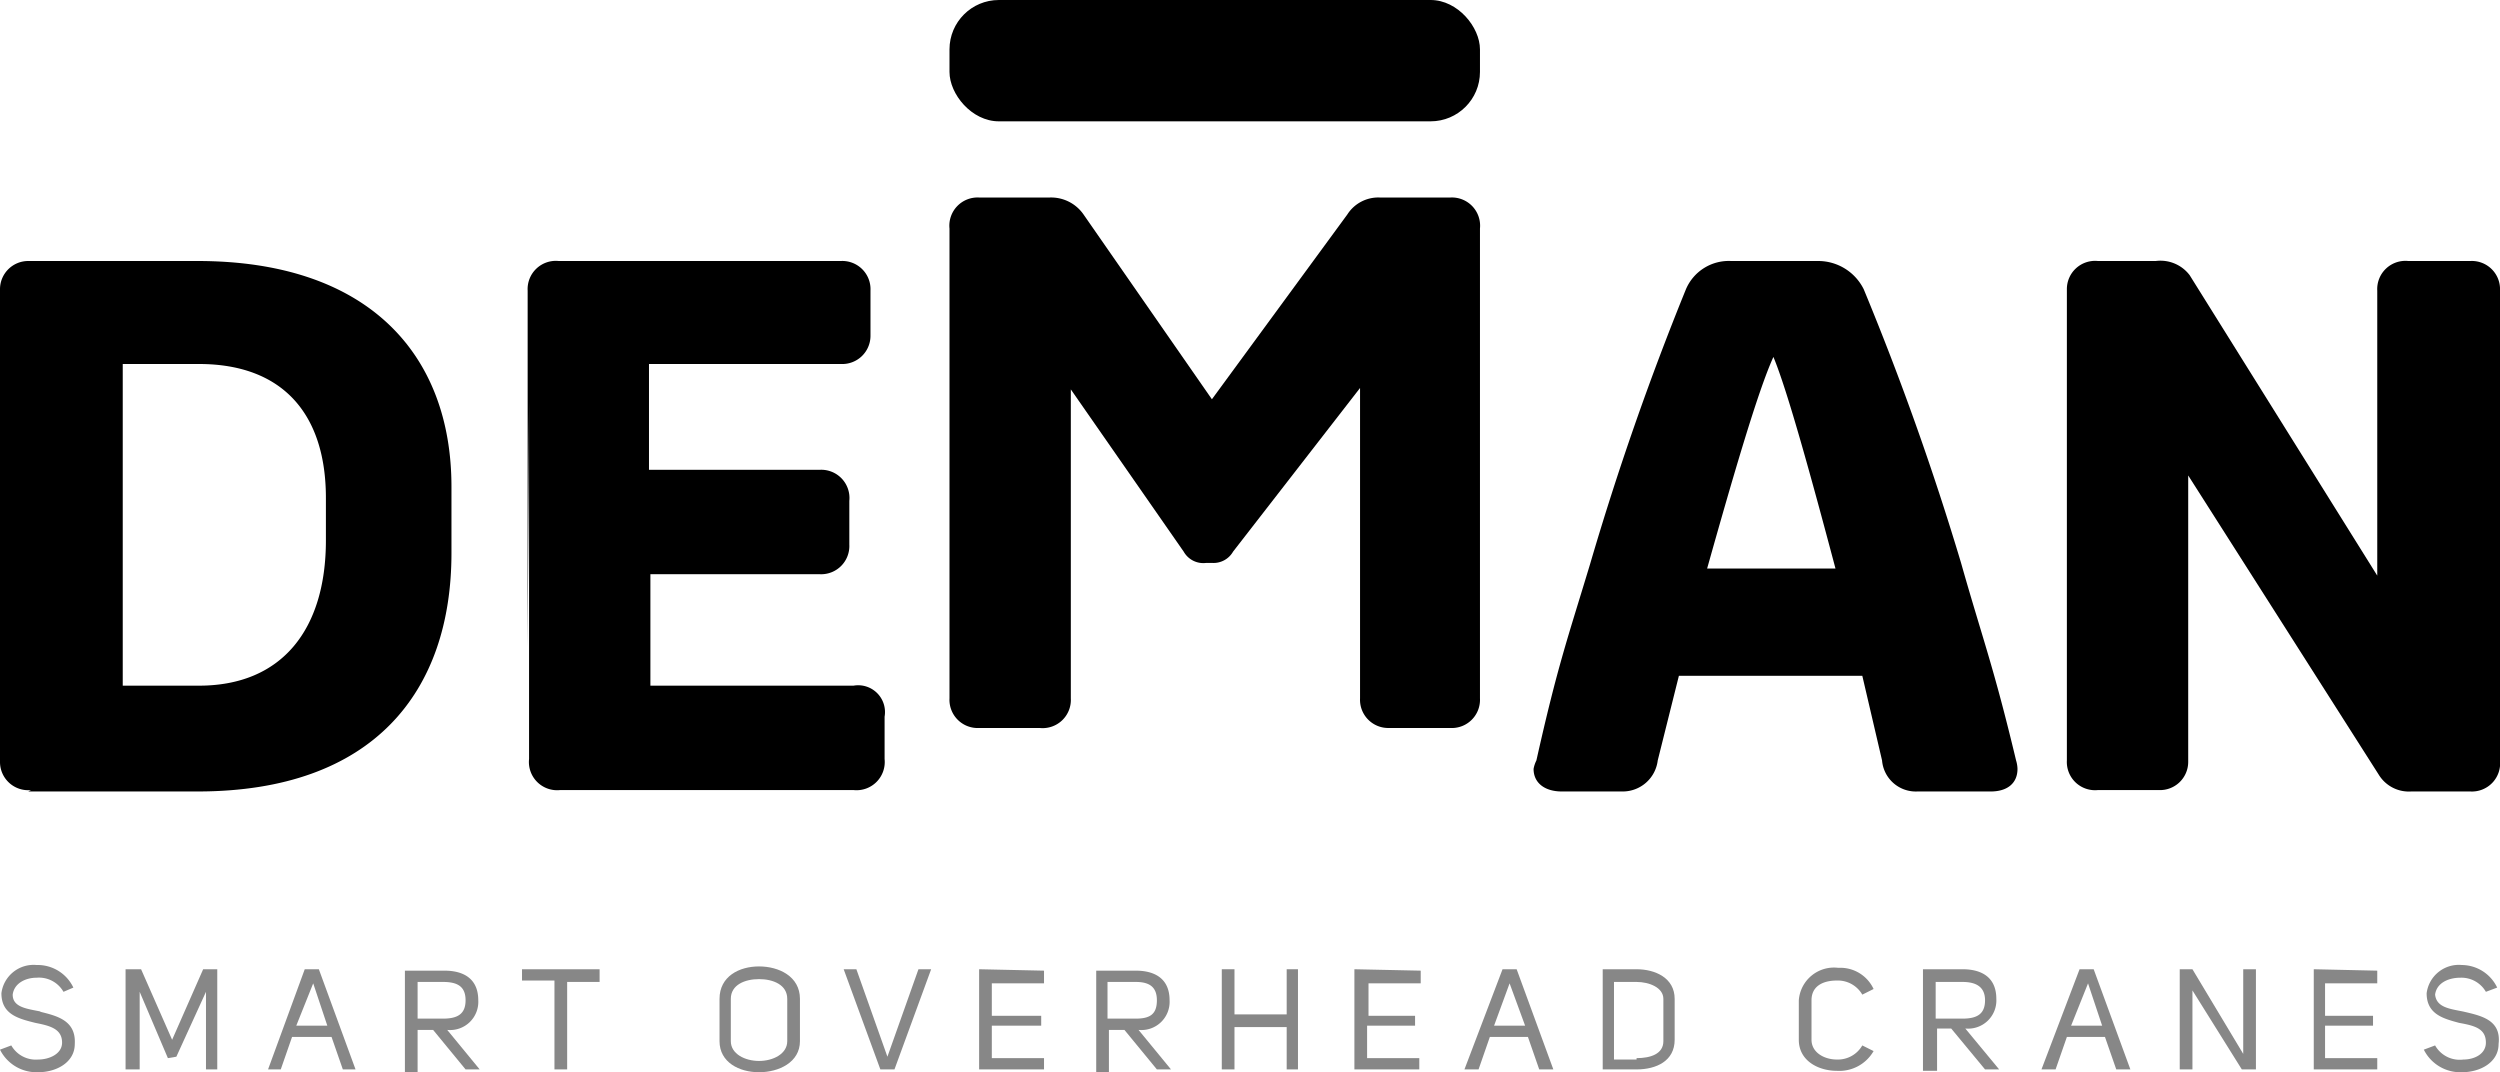
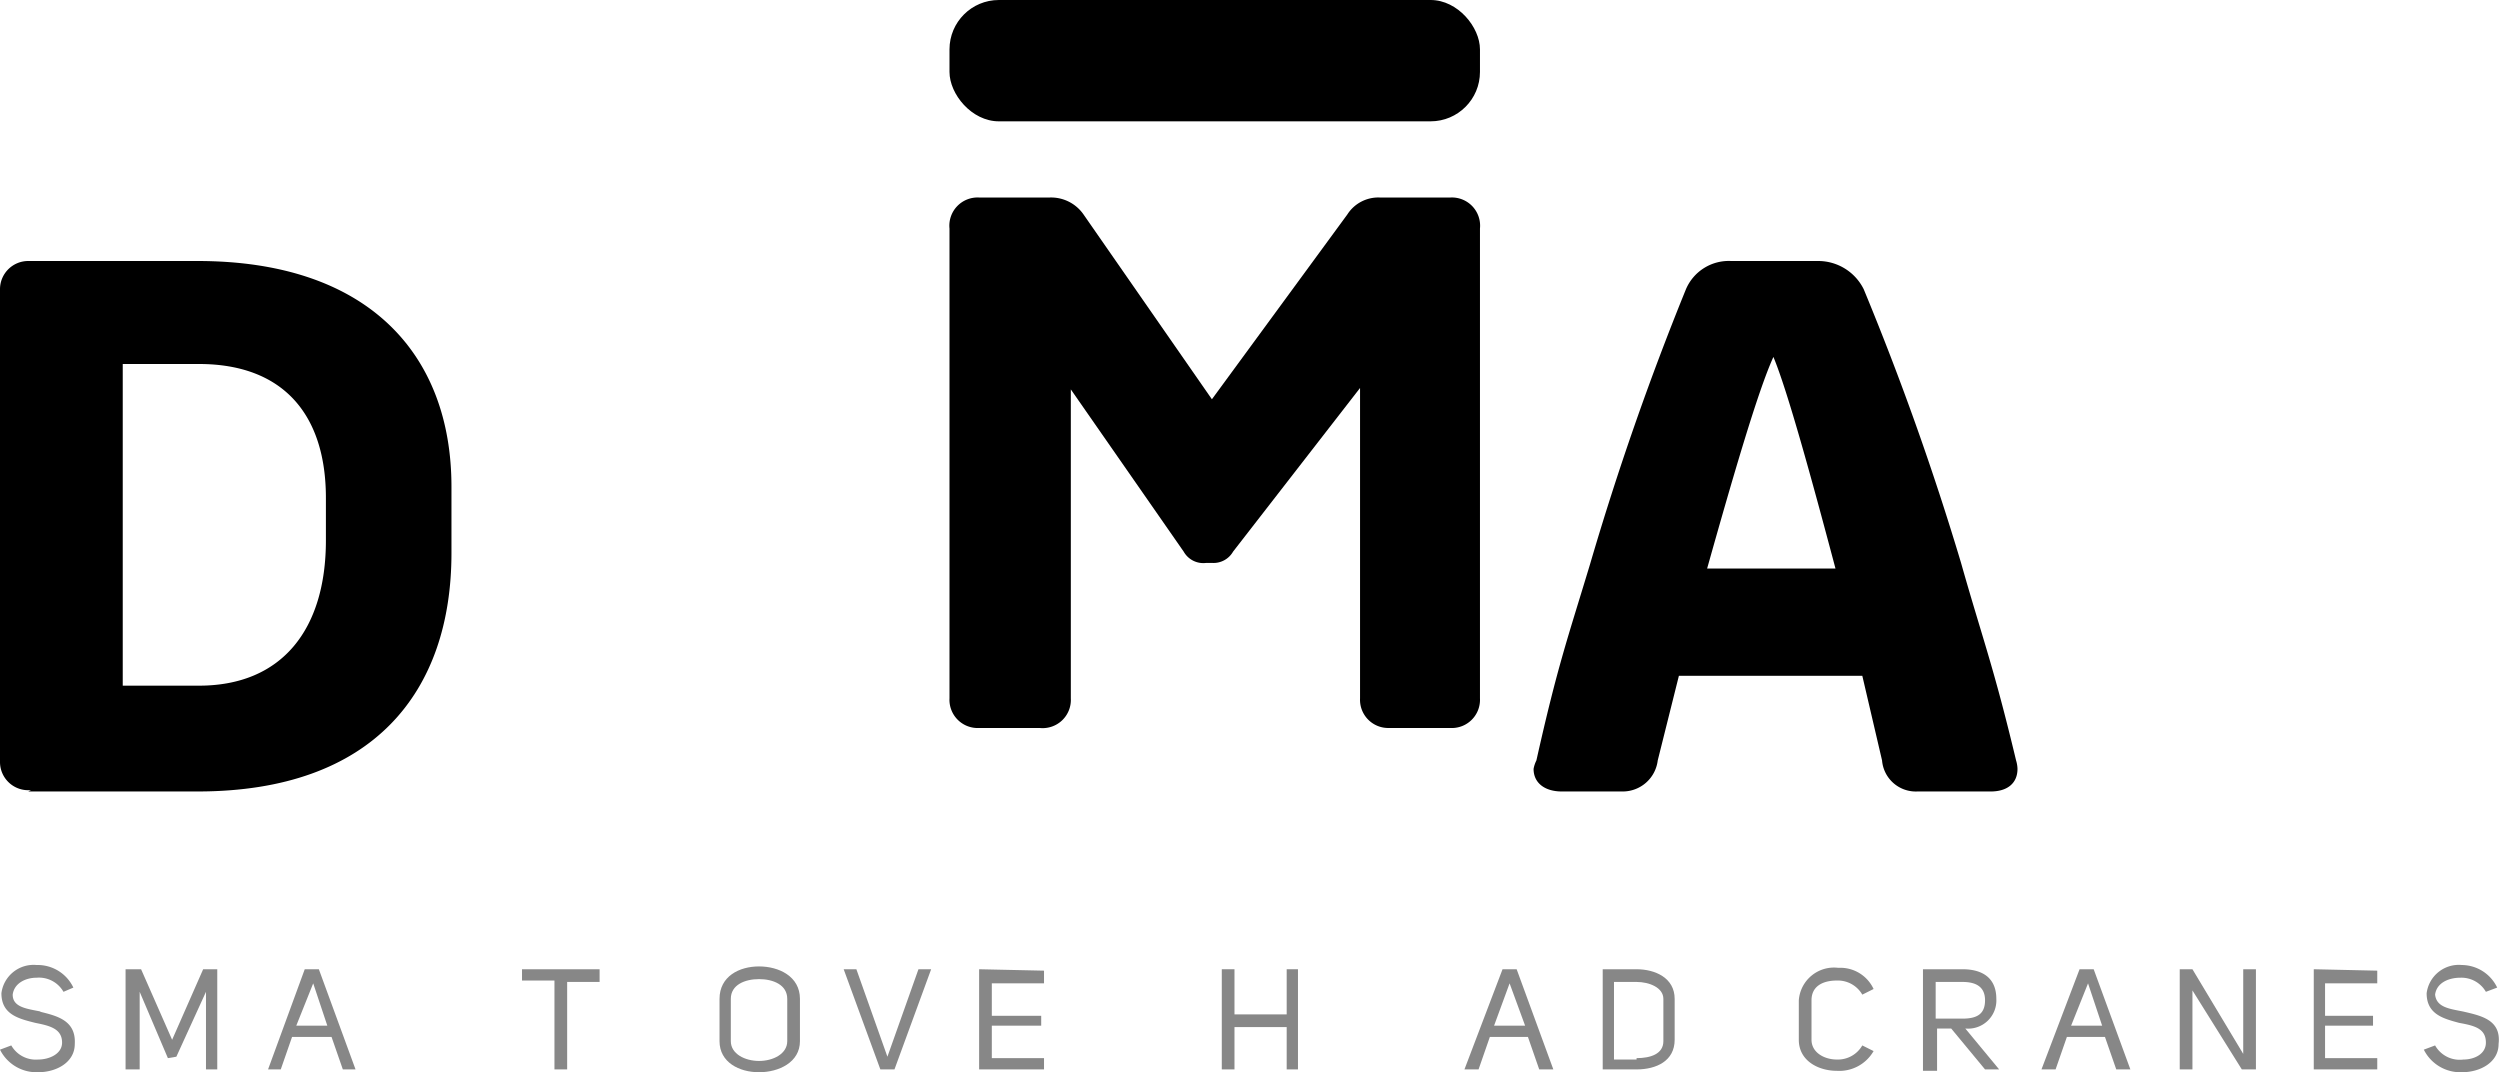
<svg xmlns="http://www.w3.org/2000/svg" width="177.2" height="76" data-name="Group 2">
  <defs>
    <clipPath id="a">
      <path fill="none" d="M0 0h177.2v76H0z" data-name="Rectangle 2" />
    </clipPath>
  </defs>
  <g clip-path="url(#a)" data-name="Group 1">
    <path d="M2.2 56A2 2 0 0 1 0 54V20.5a2 2 0 0 1 2-2h12c12.1 0 18 6.6 18 16v4.7c0 9.8-5.5 16.9-18 16.9H2Zm6.5-30.2v22.8h5.4c5.9 0 9-4 9-10.3v-3c0-6-3.1-9.5-9-9.5Z" data-name="Path 1" />
    <path d="M95.5 15.2a2.6 2.6 0 0 1 2.3-1.2h5a2 2 0 0 1 2.1 2.2v33.3a2 2 0 0 1-2.1 2.1h-4.4a2 2 0 0 1-2-2.1v-22l-9 11.6a1.6 1.6 0 0 1-1.5.8h-.4a1.6 1.6 0 0 1-1.6-.8l-8-11.5v21.9a2 2 0 0 1-2.2 2.1h-4.3a2 2 0 0 1-2.1-2.1V16.2a2 2 0 0 1 2.1-2.2h5a2.8 2.8 0 0 1 2.4 1.2l9.1 13.1Z" data-name="Path 2" />
-     <path d="M155.1 33.7V54A2 2 0 0 1 153 56h-4.3a2 2 0 0 1-2.2-2.1V20.5a2 2 0 0 1 2.2-2h4.1a2.6 2.6 0 0 1 2.4 1l13.3 21.3V20.6a2 2 0 0 1 2.2-2.1h4.4a2 2 0 0 1 2.1 2.1v33.3a2 2 0 0 1-2.1 2.2h-4.2a2.5 2.5 0 0 1-2.3-1.2Z" data-name="Path 3" />
    <path d="M130 40.3H121c1.8-6.4 3.6-12.6 4.7-15 1 2.4 2.7 8.6 4.4 15m-10.6-19.8a204.2 204.2 0 0 0-6.8 19.5c-1.6 5.3-2.3 7.2-3.8 13.9a2.2 2.2 0 0 0-.2.6c0 1 .8 1.6 2 1.6h4.3a2.5 2.5 0 0 0 2.5-2.2l1.5-6h13l1.4 6a2.4 2.4 0 0 0 2.5 2.2h5.2c1.2 0 1.9-.6 1.9-1.6a2.2 2.2 0 0 0-.1-.6c-1.6-6.7-2.4-8.7-3.9-14a202.8 202.8 0 0 0-6.9-19.4 3.6 3.6 0 0 0-3.2-2h-6.2a3.3 3.3 0 0 0-3.2 2" data-name="Path 4" />
-     <path d="M37.5 28.5v25.3a2 2 0 0 0 2.2 2.2h20.8a2 2 0 0 0 2.2-2.2v-3a1.9 1.9 0 0 0-2.2-2.2H46.1v-7.9h12a2 2 0 0 0 2.1-2.1v-3.1a2 2 0 0 0-2.1-2.2H46v-7.5h13.6a2 2 0 0 0 2.1-2v-3.2a2 2 0 0 0-2.1-2.1h-20a2 2 0 0 0-2.2 2.1v25.3" data-name="Path 5" />
    <rect width="37.6" height="8.6" data-name="Rectangle 1" rx="3.5" transform="translate(67.3)" />
    <path fill="#878787" d="M2.8 71.7c1.2.3 2.6.6 2.5 2.3 0 1.3-1.3 2-2.6 2A2.9 2.9 0 0 1 0 74.4l.8-.3a2 2 0 0 0 1.9 1c.8 0 1.7-.4 1.7-1.2 0-1-.9-1.2-1.9-1.4-1.2-.3-2.4-.6-2.4-2.1a2.3 2.3 0 0 1 2.5-2A2.8 2.8 0 0 1 5.2 70l-.7.3a2 2 0 0 0-1.9-1c-.8 0-1.6.4-1.7 1.2 0 .9 1 1 2 1.2" data-name="Path 6" />
    <path fill="#878787" d="m11.9 75-2-4.7v5.5h-1v-7.1H10l2.2 5 2.2-5h1v7.1h-.8v-5.5l-2.1 4.6Z" data-name="Path 7" />
    <path fill="#878787" d="M21.6 68.7h1l2.6 7.1h-.9l-.8-2.3h-2.8l-.8 2.3H19Zm1.6 4-1-3-1.2 3Z" data-name="Path 8" />
-     <path fill="#878787" d="M34 75.8h-1L30.7 73h-1.1v3h-.9v-7.2h2.8c1.4 0 2.4.6 2.4 2.1a2 2 0 0 1-2.2 2.1Zm-2.6-3.6c1 0 1.6-.3 1.6-1.3s-.6-1.3-1.6-1.3h-1.8v2.6h1.8Z" data-name="Path 9" />
    <path fill="#878787" d="M37 68.7v.8h2.3v6.3h.9v-6.2h2.3v-.9Z" data-name="Path 10" />
    <path fill="#878787" d="M53.8 68.5c1.4 0 2.9.7 2.9 2.3v3c0 1.5-1.5 2.2-2.9 2.2s-2.8-.7-2.8-2.2v-3c0-1.6 1.4-2.3 2.8-2.3m-2 5.3c0 .9 1 1.4 2 1.4s2-.5 2-1.4v-3c0-1-1-1.4-2-1.4s-2 .4-2 1.4Z" data-name="Path 11" />
    <path fill="#878787" d="m65.1 68.7-2.2 6.2-2.2-6.2h-.9l2.6 7.1h1l2.6-7.1Z" data-name="Path 12" />
    <path fill="#878787" d="M69.4 68.7v7.1H74V75h-3.7v-2.3h3.5V72h-3.5v-2.3H74v-.9Z" data-name="Path 13" />
-     <path fill="#878787" d="M83 75.8h-1L79.7 73h-1.1v3h-.9v-7.2h2.8c1.4 0 2.4.6 2.4 2.1a2 2 0 0 1-2.2 2.1Zm-2.5-3.6c1 0 1.5-.3 1.5-1.3s-.6-1.3-1.5-1.3h-2v2.6h2Z" data-name="Path 14" />
    <path fill="#878787" d="M91.2 68.7v3.2h-3.7v-3.2h-.9v7.1h.9v-3h3.7v3h.8v-7.1Z" data-name="Path 15" />
-     <path fill="#878787" d="M96 68.7v7.1h4.6V75h-3.7v-2.3h3.4V72H97v-2.3h3.7v-.9Z" data-name="Path 16" />
    <path fill="#878787" d="M106.5 68.7h1l2.6 7.1h-1l-.8-2.3h-2.7l-.8 2.3h-1Zm1.6 4-1.1-3-1.1 3Z" data-name="Path 17" />
    <path fill="#878787" d="M113.6 75.8v-7.1h2.4c1.3 0 2.7.6 2.7 2.1v2.9c0 1.5-1.3 2.1-2.7 2.1Zm2.4-.8c1 0 1.9-.3 1.9-1.2v-3c0-.8-1-1.2-1.9-1.2h-1.6v5.5h1.6Z" data-name="Path 18" />
    <path fill="#878787" d="M130.3 68.6a2.6 2.6 0 0 1 2.5 1.5l-.8.4a2 2 0 0 0-1.8-1c-1 0-1.8.4-1.8 1.4v2.8c0 .9.9 1.4 1.8 1.4a2 2 0 0 0 1.8-1l.8.4a2.8 2.8 0 0 1-2.6 1.4c-1.3 0-2.7-.7-2.7-2.2v-2.8a2.5 2.5 0 0 1 2.8-2.3" data-name="Path 19" />
    <path fill="#878787" d="M141.7 75.8h-1l-2.4-2.9h-1v3h-1v-7.2h2.8c1.4 0 2.4.6 2.4 2.1a2 2 0 0 1-2.2 2.1Zm-2.6-3.6c1 0 1.6-.3 1.6-1.3s-.7-1.3-1.6-1.3h-1.9v2.6h1.9Z" data-name="Path 20" />
    <path fill="#878787" d="M147.4 68.7h1l2.6 7.1h-1l-.8-2.3h-2.7l-.8 2.3h-1Zm1.6 4-1-3-1.2 3Z" data-name="Path 21" />
    <path fill="#878787" d="M159 68.7v6l-3.6-6h-.9v7.1h.9v-5.6l3.5 5.6h1v-7.1Z" data-name="Path 22" />
    <path fill="#878787" d="M164 68.7v7.1h4.5V75h-3.7v-2.3h3.4V72h-3.4v-2.3h3.7v-.9Z" data-name="Path 23" />
    <path fill="#878787" d="M174.6 71.7c1.3.3 2.7.6 2.5 2.3 0 1.3-1.3 2-2.6 2a2.9 2.9 0 0 1-2.7-1.6l.8-.3a2 2 0 0 0 2 1c.8 0 1.6-.4 1.6-1.2 0-1-.8-1.2-1.9-1.4-1.1-.3-2.3-.6-2.3-2.1a2.3 2.3 0 0 1 2.5-2A2.8 2.8 0 0 1 177 70l-.8.3a2 2 0 0 0-1.8-1c-.9 0-1.7.4-1.8 1.2.1.9 1 1 2 1.2" data-name="Path 24" />
  </g>
</svg>